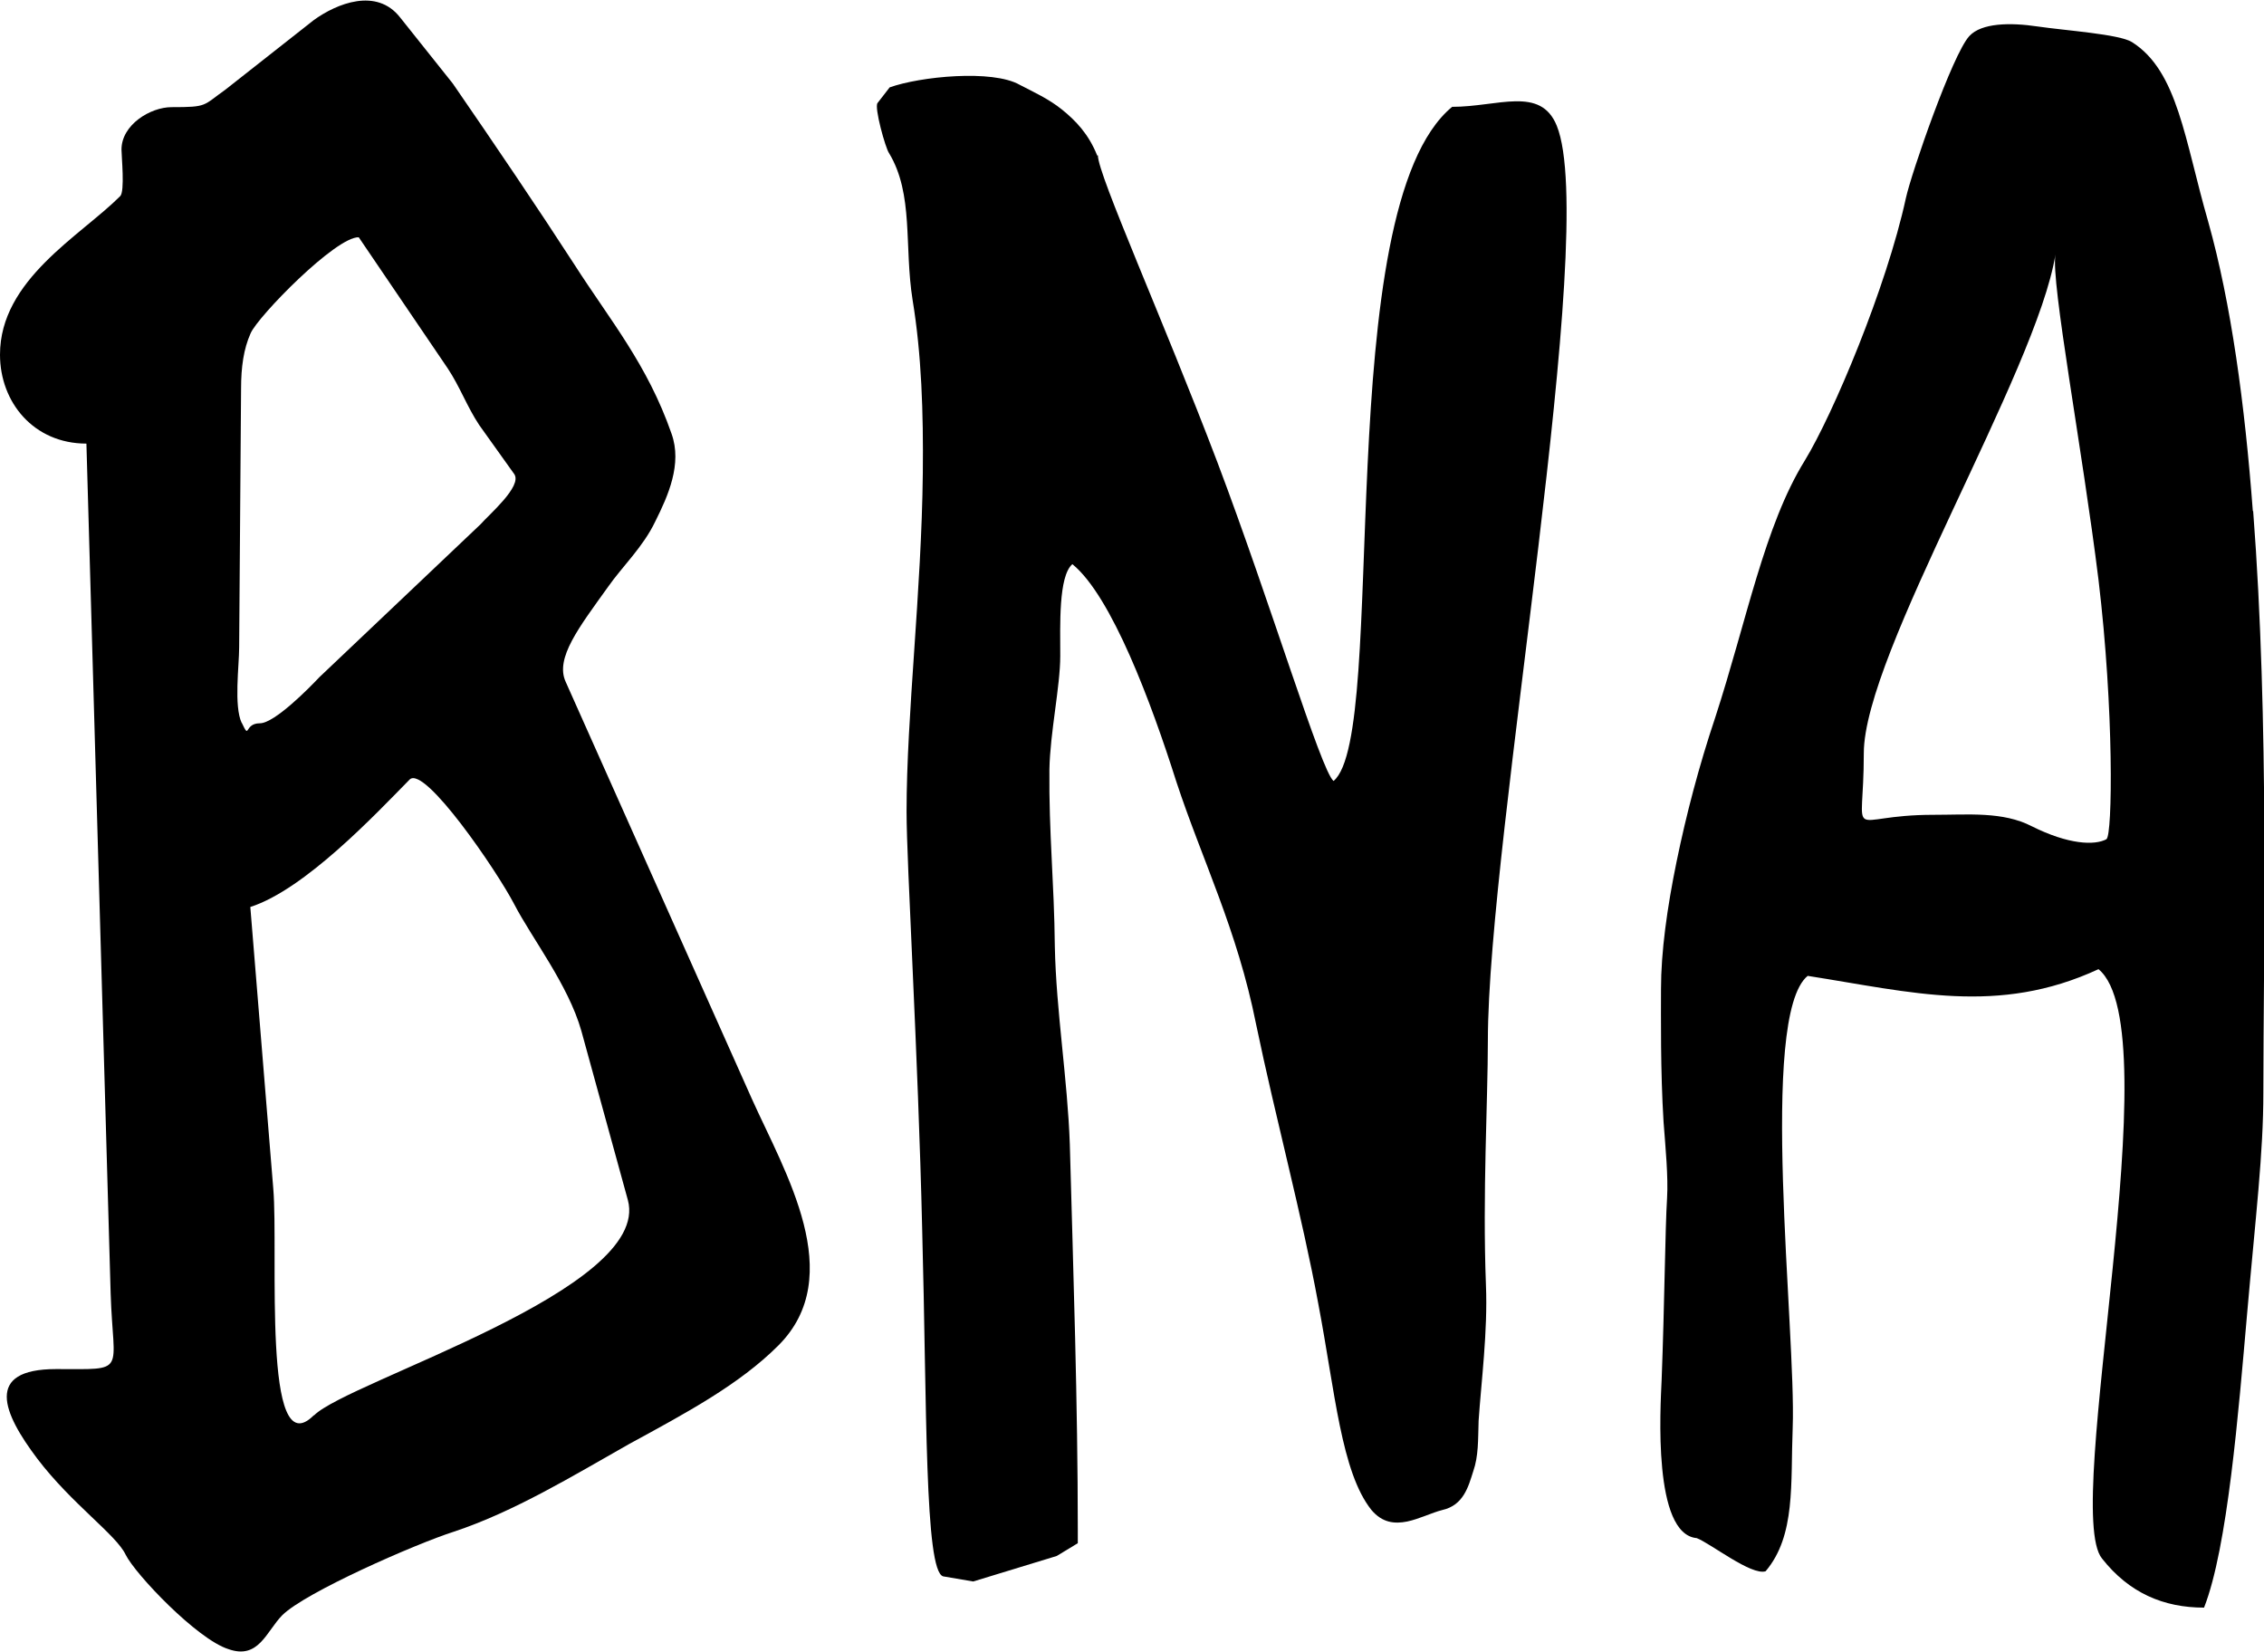
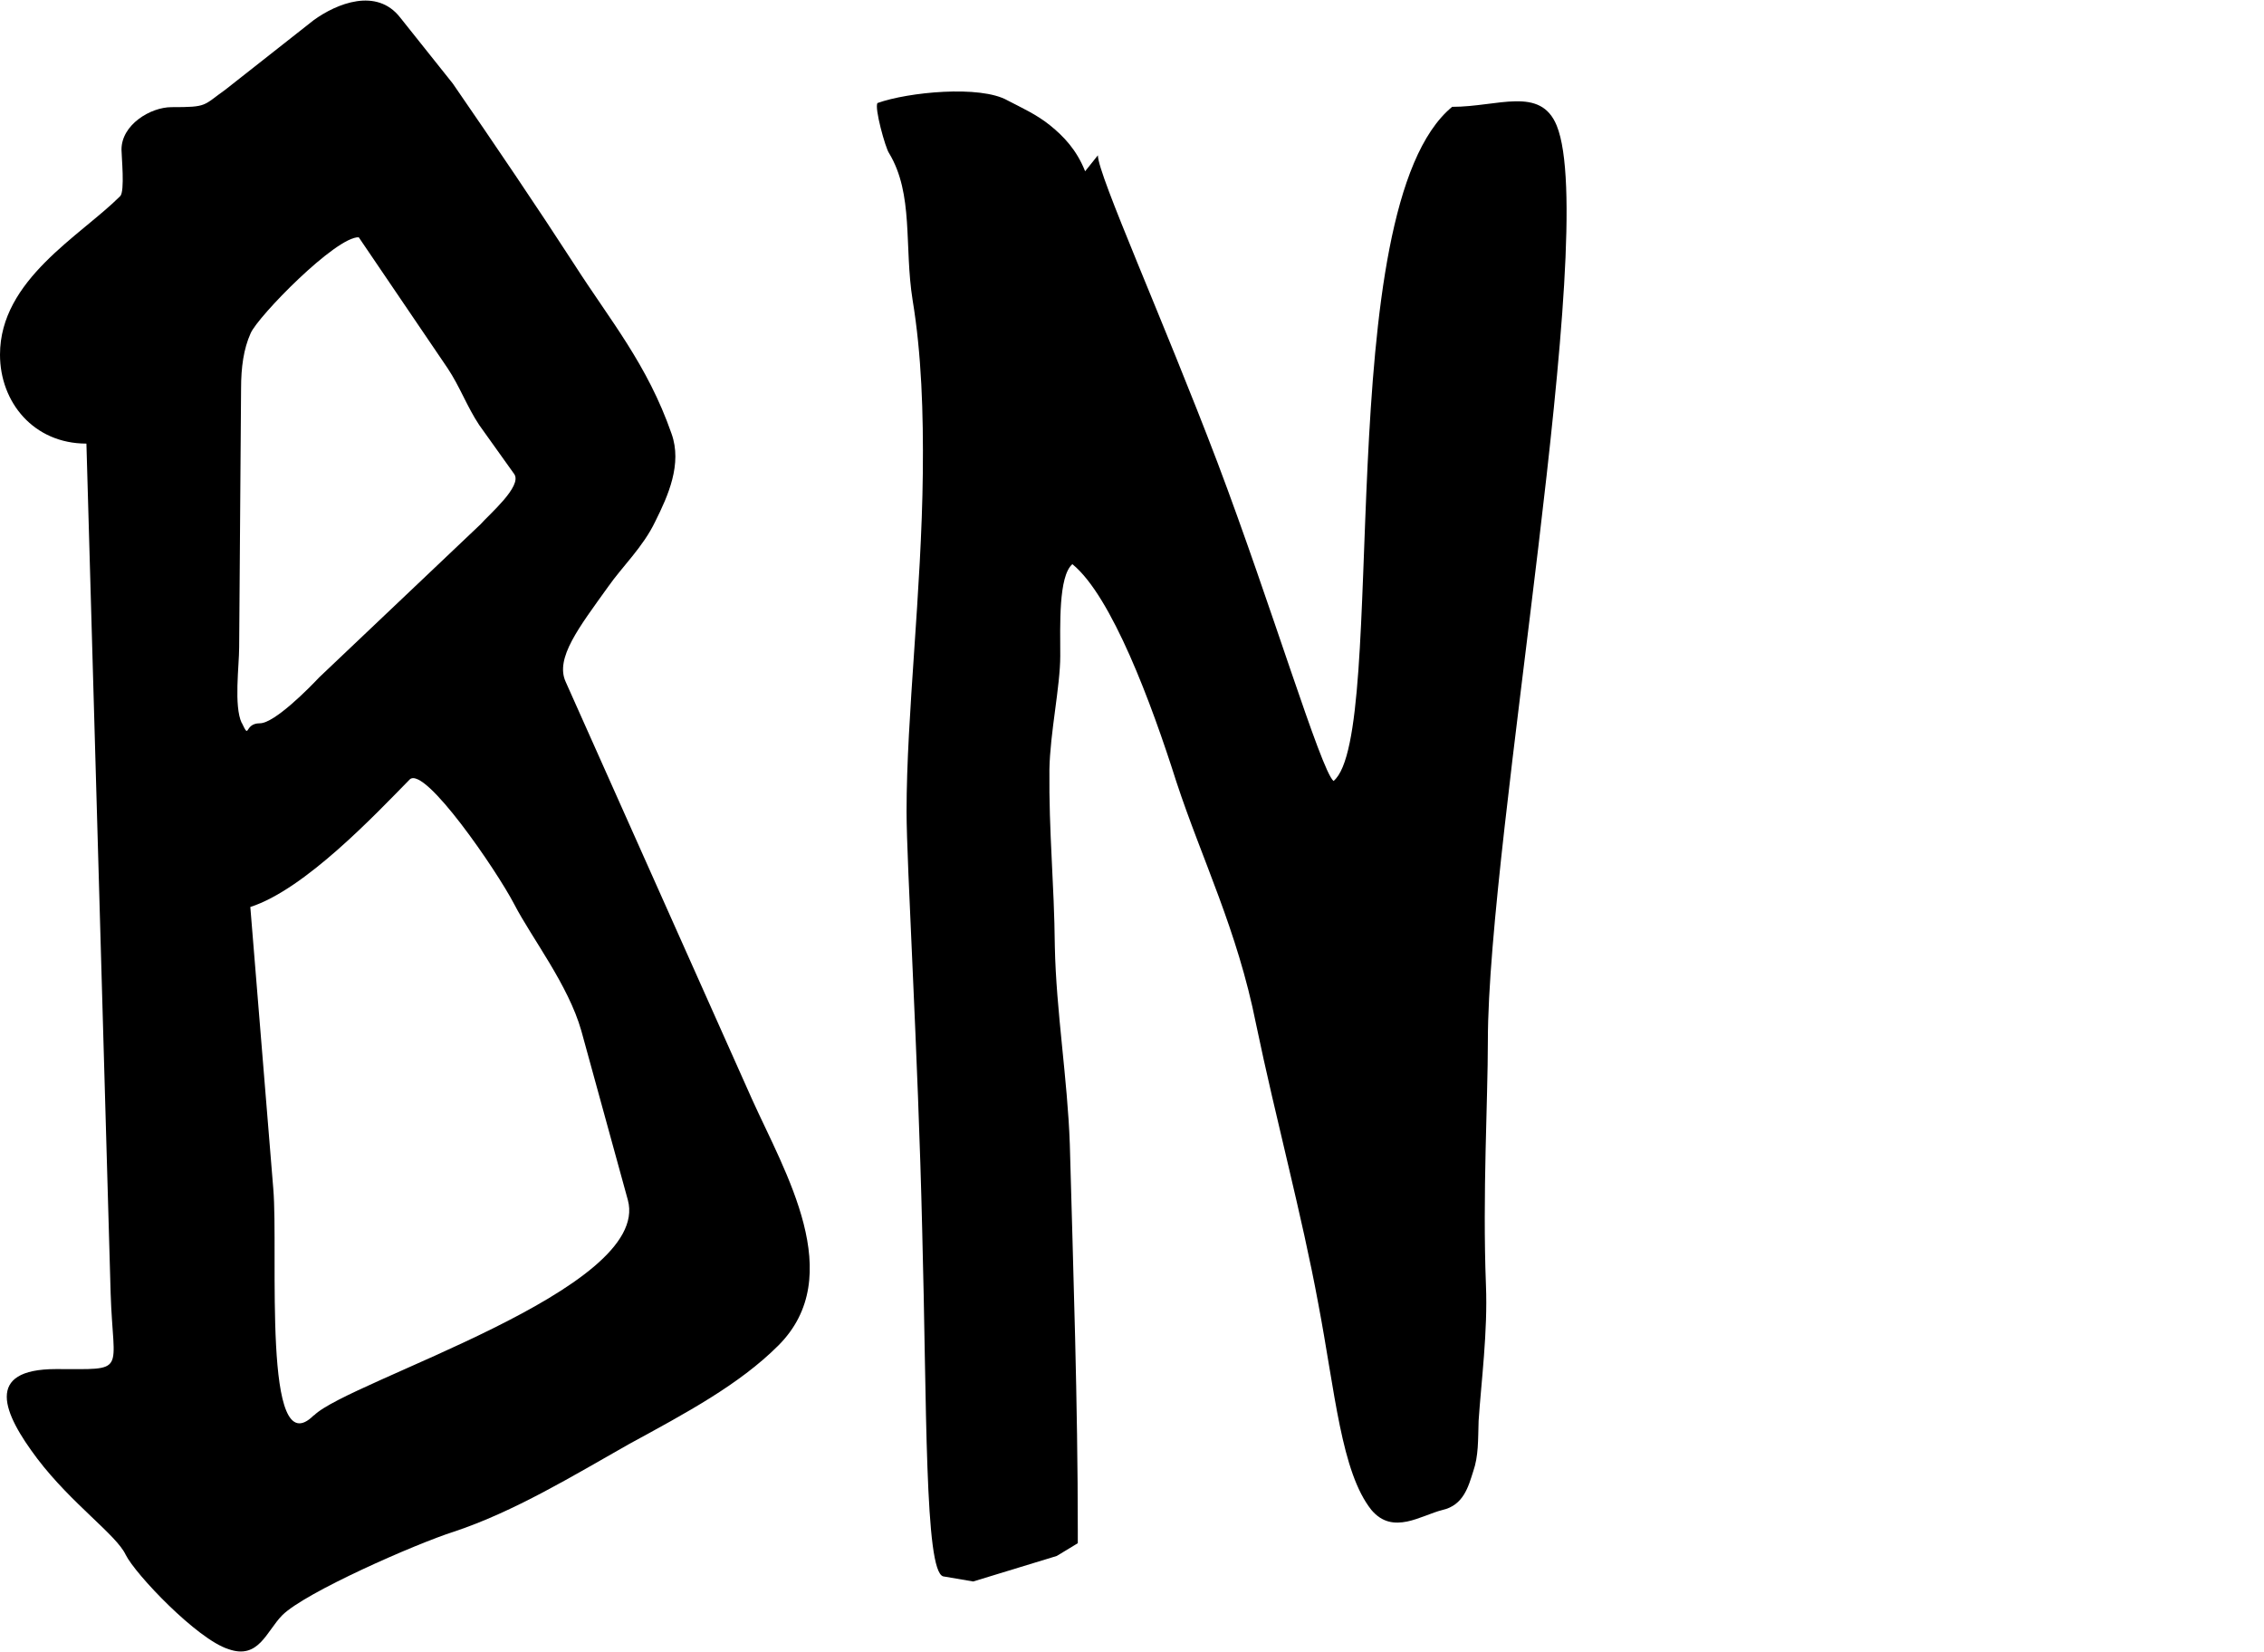
<svg xmlns="http://www.w3.org/2000/svg" id="Layer_2" data-name="Layer 2" viewBox="0 0 71 51.79">
  <defs>
    <style>
      .cls-1 {
        stroke-width: 0px;
      }
    </style>
  </defs>
  <g id="Layer_1-2" data-name="Layer 1">
    <g>
      <path class="cls-1" d="m23.58,34.46l-5.84-13.08c-.34-.74.42-1.71,1.33-2.98.44-.63,1.1-1.25,1.48-2.05.4-.8.85-1.8.51-2.75-.76-2.18-1.93-3.56-3.05-5.31-1.14-1.76-2.5-3.77-3.81-5.67l-1.65-2.07c-.74-.95-1.99-.44-2.71.08l-2.77,2.18c-.72.51-.55.55-1.69.55-.66,0-1.57.55-1.57,1.33,0,.21.11,1.31-.04,1.46-1.25,1.25-3.77,2.62-3.77,4.97,0,1.5,1.06,2.79,2.71,2.79l.76,26.65c.08,2.54.55,2.37-1.71,2.37s-1.67,1.38-.59,2.81c1.08,1.42,2.48,2.39,2.77,3.01.3.61,2.24,2.65,3.22,2.96.95.34,1.19-.55,1.69-1.06.72-.72,4.19-2.24,5.38-2.62,1.9-.63,3.75-1.76,5.5-2.75,1.78-.97,3.45-1.86,4.68-3.09,2.18-2.18.21-5.42-.83-7.73M7.58,22.67c-.25-.53-.08-1.8-.08-2.37l.06-8.11c0-.68.08-1.25.3-1.74.23-.53,2.67-3.03,3.39-3.01l2.79,4.11c.38.57.61,1.21.99,1.78l1.1,1.54c.25.38-.8,1.27-1.06,1.57l-5.06,4.8c-.3.32-1.4,1.44-1.86,1.44-.51,0-.3.55-.57-.02m2.26,21.72c-1.63,1.63-1.1-5.12-1.27-7.11l-.72-8.83c1.71-.55,3.92-2.9,5-4,.47-.44,2.73,2.86,3.28,3.92.55,1.06,1.69,2.52,2.1,3.96l1.46,5.31c.76,2.81-8.76,5.67-9.84,6.75" />
-       <path class="cls-1" d="m34.43,4.87c0,.61,2.05,5.16,3.75,9.63,1.69,4.47,3.24,9.65,3.64,9.99,1.76-1.46-.15-17.95,3.72-21.14,1.44,0,2.77-.66,3.28.59,1.35,3.32-2.16,22.27-2.16,28.7,0,1.88-.17,4.8-.06,7.66.06,1.44-.15,3.05-.23,4.25-.02.61,0,1.1-.17,1.59-.15.47-.3,1.06-.97,1.21-.32.08-.72.28-1.1.36-.4.08-.78.04-1.12-.36-.95-1.19-1.14-3.7-1.67-6.48-.51-2.77-1.33-5.78-1.95-8.76-.59-2.96-1.69-5.14-2.5-7.6-.78-2.46-2.03-5.82-3.26-6.82-.44.38-.38,1.93-.38,2.88s-.32,2.41-.34,3.56c-.02,1.99.15,3.53.17,5.55.04,2.01.4,4.17.47,6.2.11,4.04.25,8.11.25,12.11v.4l-.66.4-2.62.8-.47-.08-.47-.08c-.59-.15-.51-5.33-.66-10.88-.13-5.57-.49-11.47-.49-13.1,0-3.03.47-6.9.51-10.62.02-1.88-.04-3.72-.32-5.42-.27-1.69.04-3.32-.74-4.61-.11-.15-.47-1.44-.36-1.57l.38-.49c.95-.34,3.22-.57,4.08-.08.44.23.91.44,1.33.78.42.34.83.76,1.1,1.44" />
-       <path class="cls-1" d="m70.65,16.03c-.25-3.34-.68-6.52-1.4-9.08-.74-2.56-.95-4.72-2.39-5.63-.4-.25-2.07-.36-2.96-.49-.87-.13-1.76-.11-2.14.3-.53.57-1.82,4.3-1.99,5.08-.61,2.81-2.29,6.79-3.17,8.23-1.27,2.05-1.82,5.02-2.81,8.06-.51,1.52-.91,3.05-1.21,4.51-.3,1.46-.49,2.84-.49,4,0,.87-.02,2.54.08,4.17.06.8.15,1.71.11,2.39-.06.95-.08,3.34-.17,5.69-.04.91-.28,4.85,1.1,4.97.44.17,1.71,1.18,2.16,1.04.95-1.12.78-2.75.85-4.51.11-3.01-1.08-12.89.47-14.16,3.26.51,5.97,1.25,9.12-.21,2.31,1.9-1.16,16.93.11,18.48.85,1.08,1.93,1.54,3.2,1.54.74-1.88,1.08-6.14,1.35-9.21.27-3.09.51-5.02.51-6.94,0-4.3.19-11.6-.32-18.24m-4.59,10.29c-.38.21-1.21.17-2.35-.4-.91-.47-1.99-.36-3.09-.36-2.81,0-2.18.99-2.18-1.93,0-3.13,5.42-11.96,6.01-15.64-.15.85.85,6.14,1.35,10.2.49,4.08.44,8.02.25,8.13" />
+       <path class="cls-1" d="m34.43,4.87c0,.61,2.05,5.16,3.75,9.63,1.69,4.47,3.24,9.65,3.64,9.99,1.76-1.46-.15-17.95,3.72-21.14,1.44,0,2.77-.66,3.28.59,1.35,3.32-2.16,22.27-2.16,28.7,0,1.88-.17,4.8-.06,7.66.06,1.44-.15,3.05-.23,4.25-.02.61,0,1.1-.17,1.59-.15.47-.3,1.06-.97,1.21-.32.08-.72.28-1.1.36-.4.08-.78.04-1.12-.36-.95-1.19-1.14-3.7-1.67-6.48-.51-2.77-1.33-5.78-1.95-8.76-.59-2.96-1.69-5.14-2.5-7.6-.78-2.46-2.03-5.82-3.26-6.82-.44.38-.38,1.93-.38,2.88s-.32,2.41-.34,3.56c-.02,1.99.15,3.53.17,5.55.04,2.01.4,4.17.47,6.2.11,4.04.25,8.11.25,12.11v.4l-.66.4-2.62.8-.47-.08-.47-.08c-.59-.15-.51-5.33-.66-10.88-.13-5.57-.49-11.47-.49-13.1,0-3.03.47-6.9.51-10.62.02-1.88-.04-3.72-.32-5.42-.27-1.69.04-3.32-.74-4.61-.11-.15-.47-1.44-.36-1.57c.95-.34,3.22-.57,4.08-.08.44.23.91.44,1.33.78.42.34.83.76,1.1,1.44" />
    </g>
  </g>
</svg>